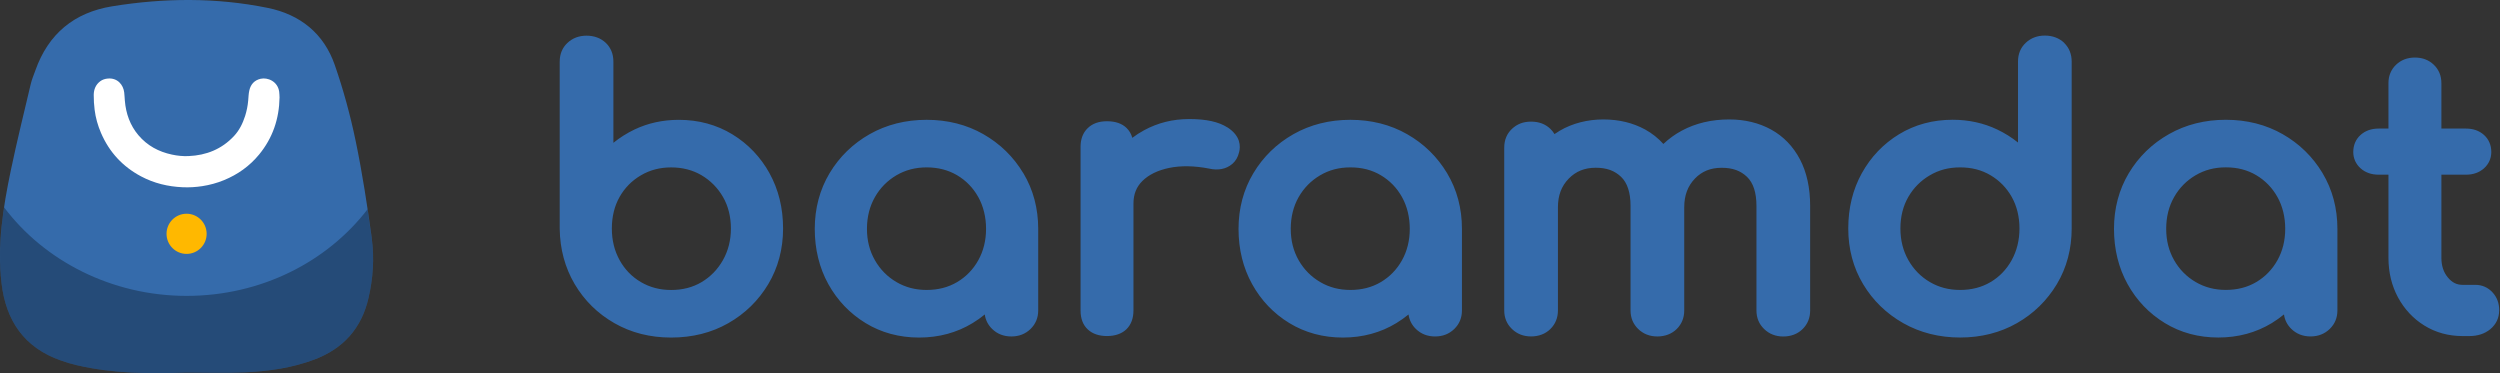
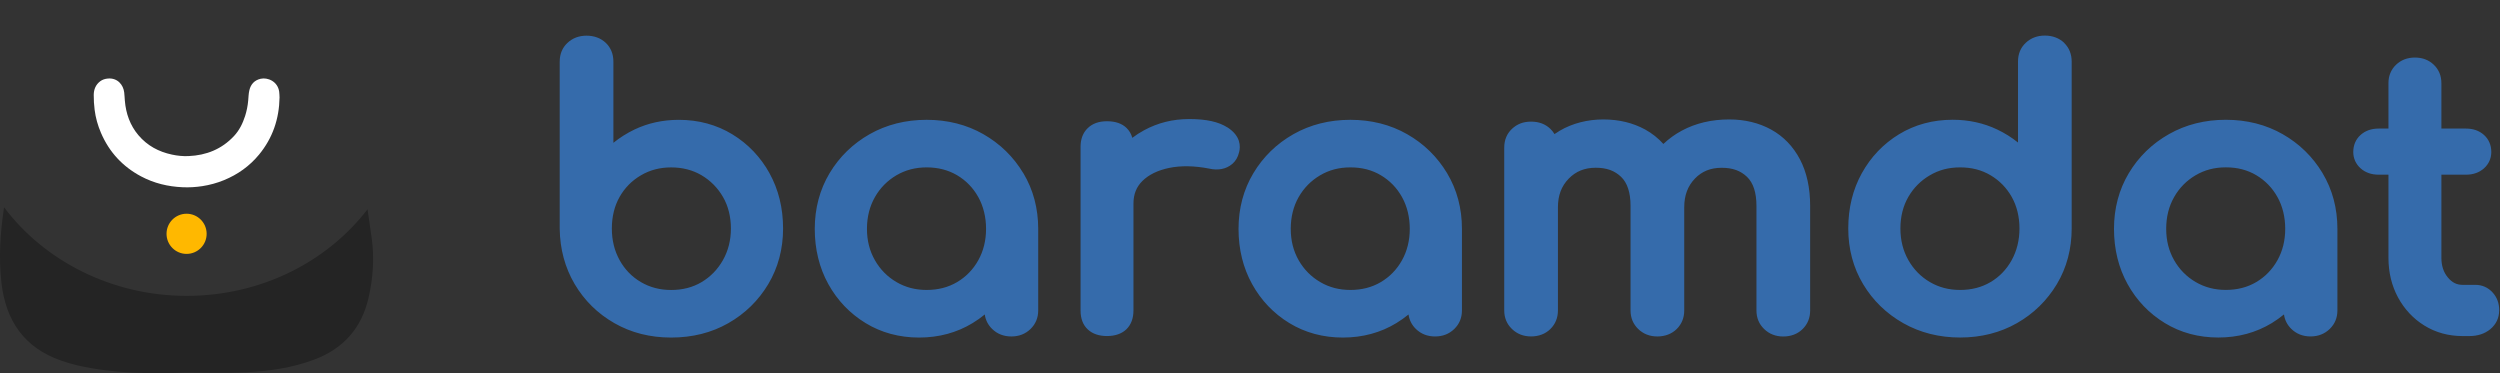
<svg xmlns="http://www.w3.org/2000/svg" width="134" height="20" viewBox="0 0 134 20" fill="none">
  <rect x="0" y="0" width="134" height="20" fill="#333333" stroke="none" />
-   <path d="M19.929 12.783C19.689 11.031 19.422 9.28 19.062 7.548C18.777 6.176 18.406 4.815 17.947 3.492C17.361 1.797 16.096 0.778 14.349 0.423C11.58 -0.14 8.795 -0.113 6.013 0.338C3.974 0.67 2.591 1.813 1.896 3.773C1.809 4.018 1.706 4.26 1.646 4.513C1.281 6.058 0.901 7.598 0.576 9.151C0.164 11.131 -0.154 13.124 0.079 15.161C0.312 17.192 1.302 18.641 3.276 19.327C3.558 19.426 3.844 19.512 4.134 19.579C6.063 20.026 8.026 20.041 9.99 19.966C11.043 19.966 12.097 20.006 13.147 19.956C14.407 19.896 15.655 19.722 16.849 19.272C18.402 18.686 19.379 17.596 19.754 15.967C19.996 14.914 20.071 13.843 19.926 12.783H19.929Z" fill="#356BAB" />
  <path d="M10.001 13.609C10.595 13.609 11.076 13.127 11.076 12.533C11.076 11.938 10.595 11.456 10.001 11.456C9.407 11.456 8.926 11.938 8.926 12.533C8.926 13.127 9.407 13.609 10.001 13.609Z" fill="#FFB800" />
  <path opacity="0.3" d="M19.702 11.216C17.545 14.024 14.005 15.859 9.999 15.859C5.994 15.859 2.367 13.979 0.218 11.111C0.017 12.448 -0.078 13.794 0.078 15.161C0.312 17.192 1.302 18.641 3.275 19.327C3.557 19.426 3.844 19.512 4.134 19.579C6.062 20.026 8.026 20.041 9.989 19.966C11.043 19.966 12.096 20.006 13.146 19.956C14.406 19.896 15.655 19.722 16.848 19.272C18.401 18.686 19.378 17.596 19.753 15.967C19.995 14.914 20.07 13.843 19.925 12.783C19.853 12.261 19.778 11.738 19.7 11.216H19.702Z" fill="black" />
  <path d="M14.984 5.217C14.964 6.38 14.613 7.4 13.888 8.283C13.379 8.901 12.746 9.353 12.006 9.656C11.629 9.811 11.239 9.916 10.839 9.978C10.489 10.031 10.137 10.053 9.784 10.036C9.001 10.001 8.255 9.823 7.56 9.453C6.574 8.928 5.855 8.153 5.412 7.121C5.242 6.725 5.125 6.313 5.072 5.885C5.04 5.622 5.022 5.355 5.024 5.088C5.027 4.795 5.13 4.535 5.375 4.353C5.495 4.265 5.632 4.223 5.78 4.21C6.302 4.163 6.61 4.55 6.657 4.952C6.675 5.1 6.68 5.25 6.692 5.398C6.75 6.088 6.97 6.716 7.42 7.248C7.894 7.808 8.506 8.135 9.216 8.286C9.511 8.35 9.809 8.38 10.111 8.366C11.059 8.325 11.884 7.996 12.541 7.293C12.829 6.985 13.009 6.615 13.138 6.217C13.224 5.947 13.279 5.668 13.304 5.385C13.321 5.202 13.323 5.015 13.366 4.837C13.441 4.515 13.641 4.297 13.971 4.222C14.346 4.137 14.886 4.36 14.964 4.913C14.979 5.02 14.978 5.13 14.983 5.215L14.984 5.217Z" fill="white" />
  <path d="M133.955 16.641C133.955 17.043 133.789 17.39 133.478 17.646C133.181 17.89 132.803 18.013 132.355 18.013H131.991C131.24 18.013 130.553 17.824 129.95 17.452C129.351 17.083 128.875 16.573 128.532 15.939C128.193 15.311 128.021 14.596 128.021 13.816V9.363H127.494C127.107 9.363 126.782 9.248 126.53 9.024C126.273 8.794 126.135 8.491 126.135 8.147C126.135 7.778 126.271 7.461 126.53 7.231C126.782 7.006 127.107 6.891 127.494 6.891H128.021V4.459C128.021 4.064 128.156 3.734 128.424 3.475C128.691 3.216 129.032 3.085 129.44 3.085C129.848 3.085 130.189 3.216 130.456 3.475C130.724 3.734 130.859 4.066 130.859 4.459V6.891H132.176C132.564 6.891 132.888 7.006 133.139 7.231C133.397 7.462 133.534 7.778 133.534 8.147C133.534 8.49 133.398 8.792 133.141 9.024C132.888 9.248 132.564 9.363 132.176 9.363H130.859V13.816C130.859 14.25 130.974 14.599 131.214 14.882C131.434 15.145 131.682 15.268 131.994 15.268H132.683C133.04 15.268 133.358 15.408 133.602 15.674C133.839 15.931 133.958 16.256 133.958 16.641H133.955ZM54.854 9.286C55.38 10.166 55.648 11.169 55.648 12.268V16.641C55.648 17.034 55.509 17.369 55.235 17.635C54.961 17.9 54.616 18.034 54.209 18.034C53.801 18.034 53.456 17.9 53.182 17.635C52.96 17.419 52.826 17.157 52.784 16.855C52.581 17.023 52.363 17.177 52.134 17.316C51.288 17.831 50.324 18.093 49.264 18.093C48.205 18.093 47.238 17.832 46.394 17.316C45.555 16.805 44.883 16.102 44.398 15.227C43.917 14.357 43.671 13.361 43.671 12.266C43.671 11.171 43.939 10.164 44.465 9.284C44.992 8.405 45.716 7.7 46.617 7.19C47.519 6.679 48.545 6.422 49.667 6.422C50.789 6.422 51.812 6.681 52.709 7.192C53.603 7.702 54.324 8.405 54.85 9.284L54.854 9.286ZM48.047 9.396C47.564 9.679 47.176 10.072 46.896 10.564C46.613 11.059 46.469 11.632 46.469 12.266C46.469 12.9 46.613 13.455 46.896 13.949C47.176 14.441 47.564 14.834 48.047 15.117C48.534 15.402 49.065 15.541 49.672 15.541C50.279 15.541 50.825 15.403 51.303 15.119C51.78 14.837 52.161 14.444 52.435 13.952C52.712 13.457 52.853 12.889 52.853 12.266C52.853 11.643 52.712 11.056 52.435 10.561C52.161 10.069 51.78 9.677 51.303 9.394C50.83 9.114 50.281 8.972 49.672 8.972C49.064 8.972 48.535 9.111 48.047 9.396ZM41.246 9.287C41.729 10.159 41.973 11.155 41.973 12.248C41.973 13.342 41.706 14.348 41.179 15.23C40.653 16.109 39.932 16.814 39.038 17.322C38.142 17.834 37.111 18.093 35.976 18.093C34.841 18.093 33.829 17.834 32.934 17.322C32.039 16.813 31.322 16.107 30.802 15.227C30.284 14.348 30.013 13.347 30 12.253V3.305C30 2.896 30.14 2.556 30.418 2.297C30.69 2.042 31.035 1.912 31.439 1.912C31.844 1.912 32.208 2.043 32.475 2.302C32.743 2.561 32.878 2.899 32.878 3.305V7.655C33.221 7.378 33.597 7.14 34.005 6.944C34.727 6.598 35.528 6.423 36.383 6.423C37.442 6.423 38.408 6.684 39.254 7.2C40.093 7.711 40.765 8.415 41.249 9.289L41.246 9.287ZM37.607 15.12C38.083 14.837 38.468 14.441 38.75 13.942C39.033 13.441 39.177 12.871 39.177 12.248C39.177 11.625 39.035 11.044 38.752 10.557C38.471 10.07 38.085 9.68 37.607 9.396C37.134 9.116 36.584 8.973 35.976 8.973C35.367 8.973 34.839 9.113 34.353 9.397C33.87 9.68 33.485 10.069 33.211 10.554C32.935 11.041 32.795 11.612 32.795 12.248C32.795 12.884 32.935 13.444 33.213 13.946C33.487 14.442 33.87 14.837 34.351 15.119C34.837 15.403 35.369 15.543 35.976 15.543C36.582 15.543 37.129 15.405 37.607 15.12ZM77.566 9.286C78.093 10.166 78.36 11.169 78.36 12.268V16.641C78.36 17.036 78.222 17.369 77.947 17.635C77.673 17.9 77.329 18.034 76.921 18.034C76.513 18.034 76.169 17.9 75.895 17.635C75.672 17.419 75.539 17.157 75.497 16.855C75.293 17.023 75.076 17.177 74.848 17.316C74.003 17.831 73.038 18.093 71.978 18.093C70.919 18.093 69.953 17.832 69.108 17.316C68.269 16.805 67.597 16.102 67.113 15.227C66.631 14.357 66.385 13.361 66.385 12.266C66.385 11.171 66.653 10.164 67.18 9.284C67.706 8.405 68.43 7.7 69.331 7.19C70.233 6.679 71.26 6.422 72.381 6.422C73.503 6.422 74.526 6.681 75.423 7.192C76.318 7.702 77.038 8.405 77.565 9.284L77.566 9.286ZM70.76 9.396C70.277 9.679 69.889 10.072 69.608 10.564C69.326 11.059 69.184 11.632 69.184 12.266C69.184 12.9 69.327 13.455 69.608 13.949C69.889 14.441 70.277 14.834 70.76 15.117C71.246 15.402 71.778 15.541 72.383 15.541C72.988 15.541 73.536 15.403 74.014 15.119C74.491 14.837 74.872 14.444 75.146 13.952C75.423 13.457 75.564 12.889 75.564 12.266C75.564 11.643 75.423 11.056 75.146 10.561C74.872 10.069 74.491 9.677 74.014 9.394C73.535 9.109 73 8.972 72.383 8.972C71.766 8.972 71.246 9.111 70.76 9.396ZM110.639 2.301C110.906 2.56 111.042 2.898 111.042 3.304V12.247C111.042 13.345 110.774 14.348 110.248 15.229C109.721 16.107 109.001 16.813 108.107 17.321C107.211 17.832 106.186 18.091 105.064 18.091C103.943 18.091 102.916 17.832 102.014 17.321C101.113 16.811 100.387 16.107 99.861 15.227C99.334 14.347 99.067 13.344 99.067 12.245C99.067 11.146 99.311 10.155 99.794 9.284C100.279 8.41 100.949 7.708 101.79 7.195C102.636 6.681 103.6 6.419 104.66 6.419C105.514 6.419 106.318 6.593 107.047 6.94C107.455 7.134 107.827 7.367 108.165 7.64V3.301C108.165 2.891 108.305 2.551 108.583 2.293C108.855 2.037 109.2 1.907 109.604 1.907C110.009 1.907 110.373 2.039 110.641 2.297L110.639 2.301ZM106.696 15.119C107.17 14.837 107.552 14.442 107.826 13.944C108.103 13.442 108.244 12.871 108.244 12.247C108.244 11.622 108.103 11.041 107.827 10.553C107.553 10.067 107.172 9.677 106.694 9.394C106.214 9.109 105.679 8.972 105.063 8.972C104.446 8.972 103.926 9.111 103.44 9.396C102.955 9.679 102.567 10.069 102.286 10.556C102.005 11.043 101.862 11.612 101.862 12.247C101.862 12.881 102.005 13.441 102.288 13.941C102.569 14.439 102.957 14.834 103.44 15.117C103.926 15.402 104.458 15.541 105.063 15.541C105.668 15.541 106.216 15.403 106.694 15.119H106.696ZM96.481 8.549C96.115 7.849 95.594 7.308 94.932 6.944C94.278 6.585 93.522 6.402 92.685 6.402C91.742 6.402 90.888 6.603 90.148 7.001C89.78 7.198 89.449 7.438 89.157 7.716C88.877 7.406 88.552 7.147 88.184 6.944C87.53 6.585 86.775 6.402 85.937 6.402C85.1 6.402 84.282 6.606 83.599 7.009C83.504 7.064 83.412 7.124 83.321 7.187C83.263 7.087 83.189 6.993 83.102 6.909C82.835 6.65 82.487 6.519 82.066 6.519C81.645 6.519 81.319 6.648 81.045 6.904C80.767 7.163 80.627 7.503 80.627 7.912V16.64C80.627 17.034 80.766 17.369 81.04 17.633C81.314 17.898 81.658 18.033 82.066 18.033C82.474 18.033 82.84 17.897 83.107 17.628C83.371 17.364 83.505 17.031 83.505 16.64V11.109C83.505 10.475 83.694 9.973 84.084 9.574C84.466 9.182 84.939 8.991 85.531 8.991C86.123 8.991 86.544 9.15 86.888 9.477C87.224 9.797 87.397 10.321 87.397 11.031V16.641C87.397 17.036 87.535 17.369 87.809 17.635C88.083 17.9 88.428 18.034 88.836 18.034C89.243 18.034 89.609 17.898 89.877 17.63C90.141 17.366 90.275 17.033 90.275 16.641V11.111C90.275 10.475 90.462 9.973 90.845 9.574C91.221 9.182 91.691 8.993 92.281 8.993C92.871 8.993 93.295 9.151 93.638 9.478C93.974 9.799 94.146 10.321 94.146 11.033V16.643C94.146 17.038 94.285 17.373 94.559 17.636C94.833 17.902 95.177 18.036 95.585 18.036C95.993 18.036 96.359 17.9 96.626 17.631C96.891 17.368 97.024 17.034 97.024 16.643V11.033C97.024 10.074 96.842 9.239 96.484 8.553L96.481 8.549ZM124.491 9.284C125.017 10.164 125.285 11.167 125.285 12.266V16.64C125.285 17.034 125.146 17.368 124.872 17.633C124.598 17.898 124.253 18.033 123.845 18.033C123.438 18.033 123.093 17.898 122.819 17.633C122.597 17.418 122.463 17.156 122.421 16.853C122.217 17.021 122 17.175 121.773 17.314C120.927 17.829 119.963 18.091 118.903 18.091C117.843 18.091 116.877 17.831 116.033 17.314C115.194 16.803 114.522 16.101 114.037 15.225C113.556 14.355 113.31 13.36 113.31 12.264C113.31 11.169 113.577 10.163 114.104 9.282C114.63 8.404 115.354 7.698 116.257 7.189C117.159 6.677 118.186 6.42 119.307 6.42C120.429 6.42 121.452 6.679 122.349 7.19C123.244 7.7 123.964 8.404 124.491 9.282V9.284ZM117.684 9.394C117.201 9.677 116.813 10.07 116.533 10.562C116.25 11.057 116.108 11.63 116.108 12.264C116.108 12.899 116.252 13.454 116.533 13.947C116.813 14.439 117.201 14.832 117.684 15.115C118.171 15.4 118.702 15.539 119.307 15.539C119.912 15.539 120.461 15.402 120.939 15.117C121.415 14.835 121.796 14.442 122.07 13.95C122.348 13.455 122.488 12.887 122.488 12.264C122.488 11.642 122.348 11.054 122.07 10.559C121.796 10.067 121.415 9.676 120.939 9.392C120.459 9.108 119.924 8.97 119.307 8.97C118.691 8.97 118.171 9.109 117.684 9.394ZM65.79 6.83C65.321 6.529 64.654 6.381 63.753 6.381C62.852 6.381 62.06 6.584 61.326 6.98C61.102 7.101 60.89 7.237 60.692 7.388C60.632 7.177 60.529 6.999 60.383 6.859C60.136 6.619 59.785 6.499 59.337 6.499C58.889 6.499 58.554 6.624 58.3 6.87C58.046 7.116 57.918 7.452 57.918 7.873V16.64C57.918 17.076 58.048 17.419 58.305 17.657C58.558 17.894 58.906 18.012 59.337 18.012C59.768 18.012 60.141 17.886 60.388 17.636C60.63 17.392 60.754 17.055 60.754 16.638V10.912C60.754 10.413 60.911 10.015 61.236 9.697C61.575 9.362 62.056 9.129 62.663 9.001C63.293 8.87 64.022 8.883 64.816 9.038C65.045 9.09 65.264 9.098 65.466 9.061C65.689 9.022 65.886 8.928 66.056 8.782C66.235 8.629 66.355 8.418 66.416 8.156C66.494 7.855 66.513 7.291 65.789 6.826L65.79 6.83Z" fill="#356BAB" />
</svg>